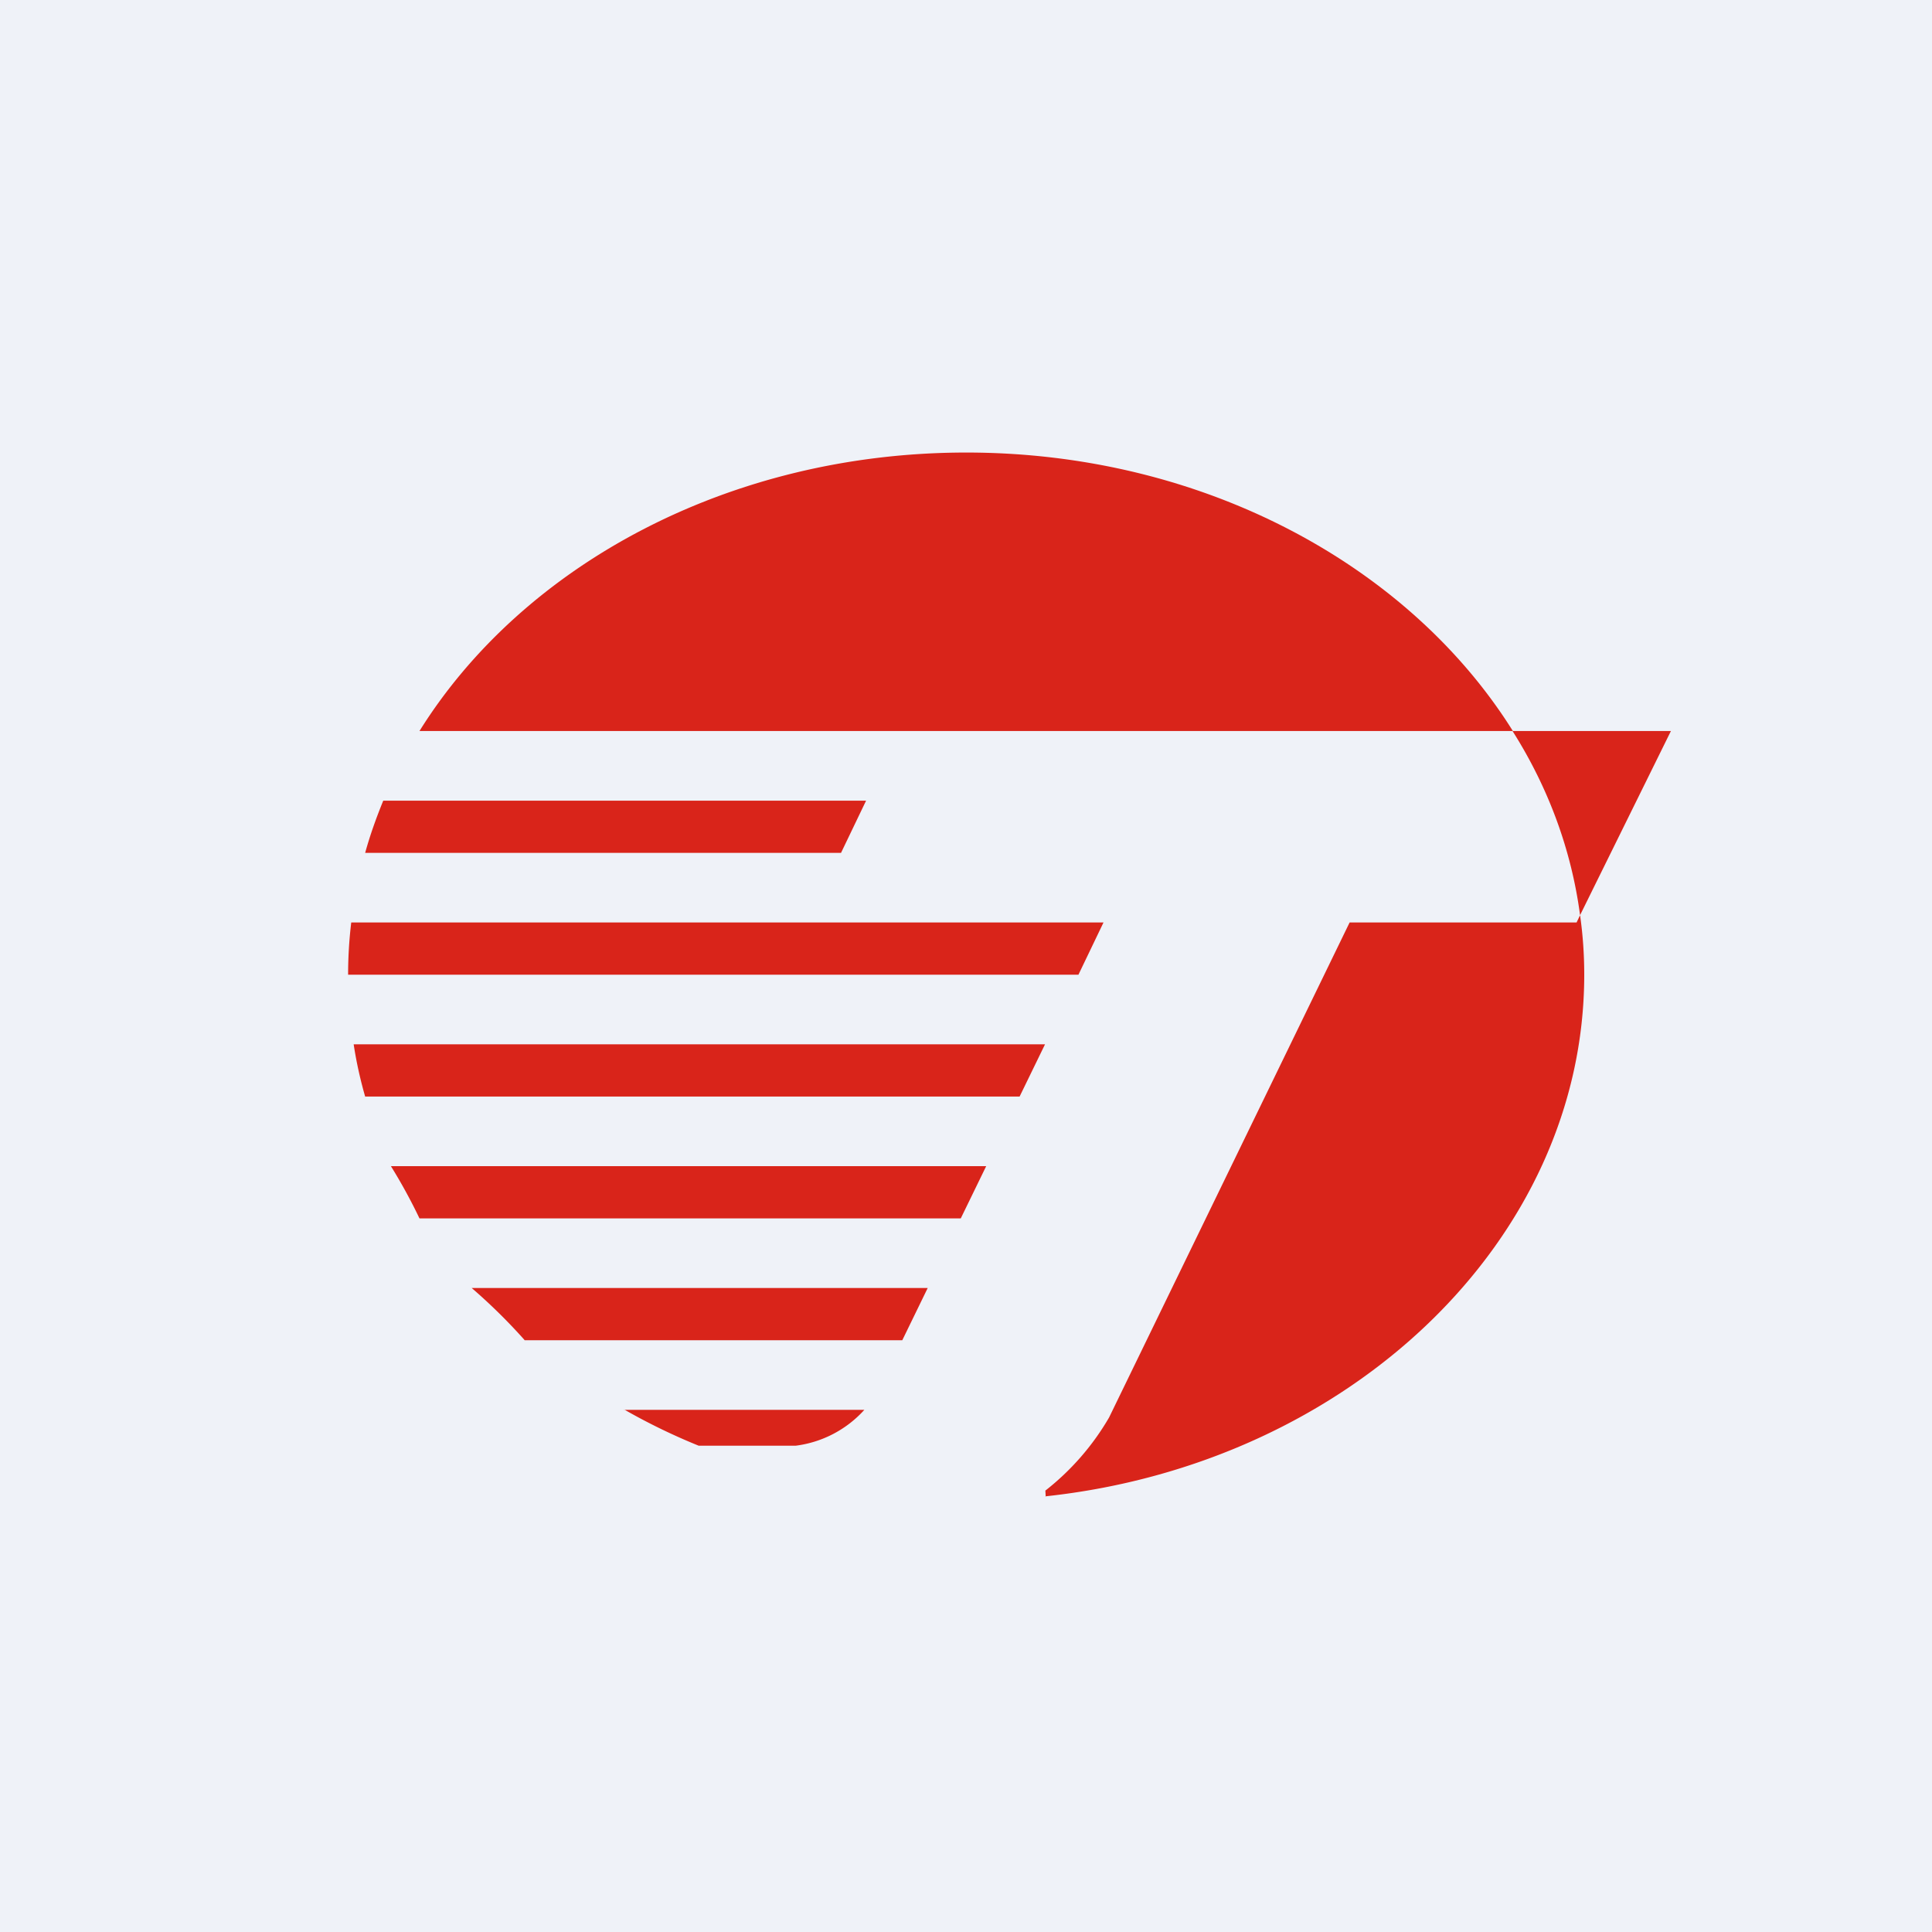
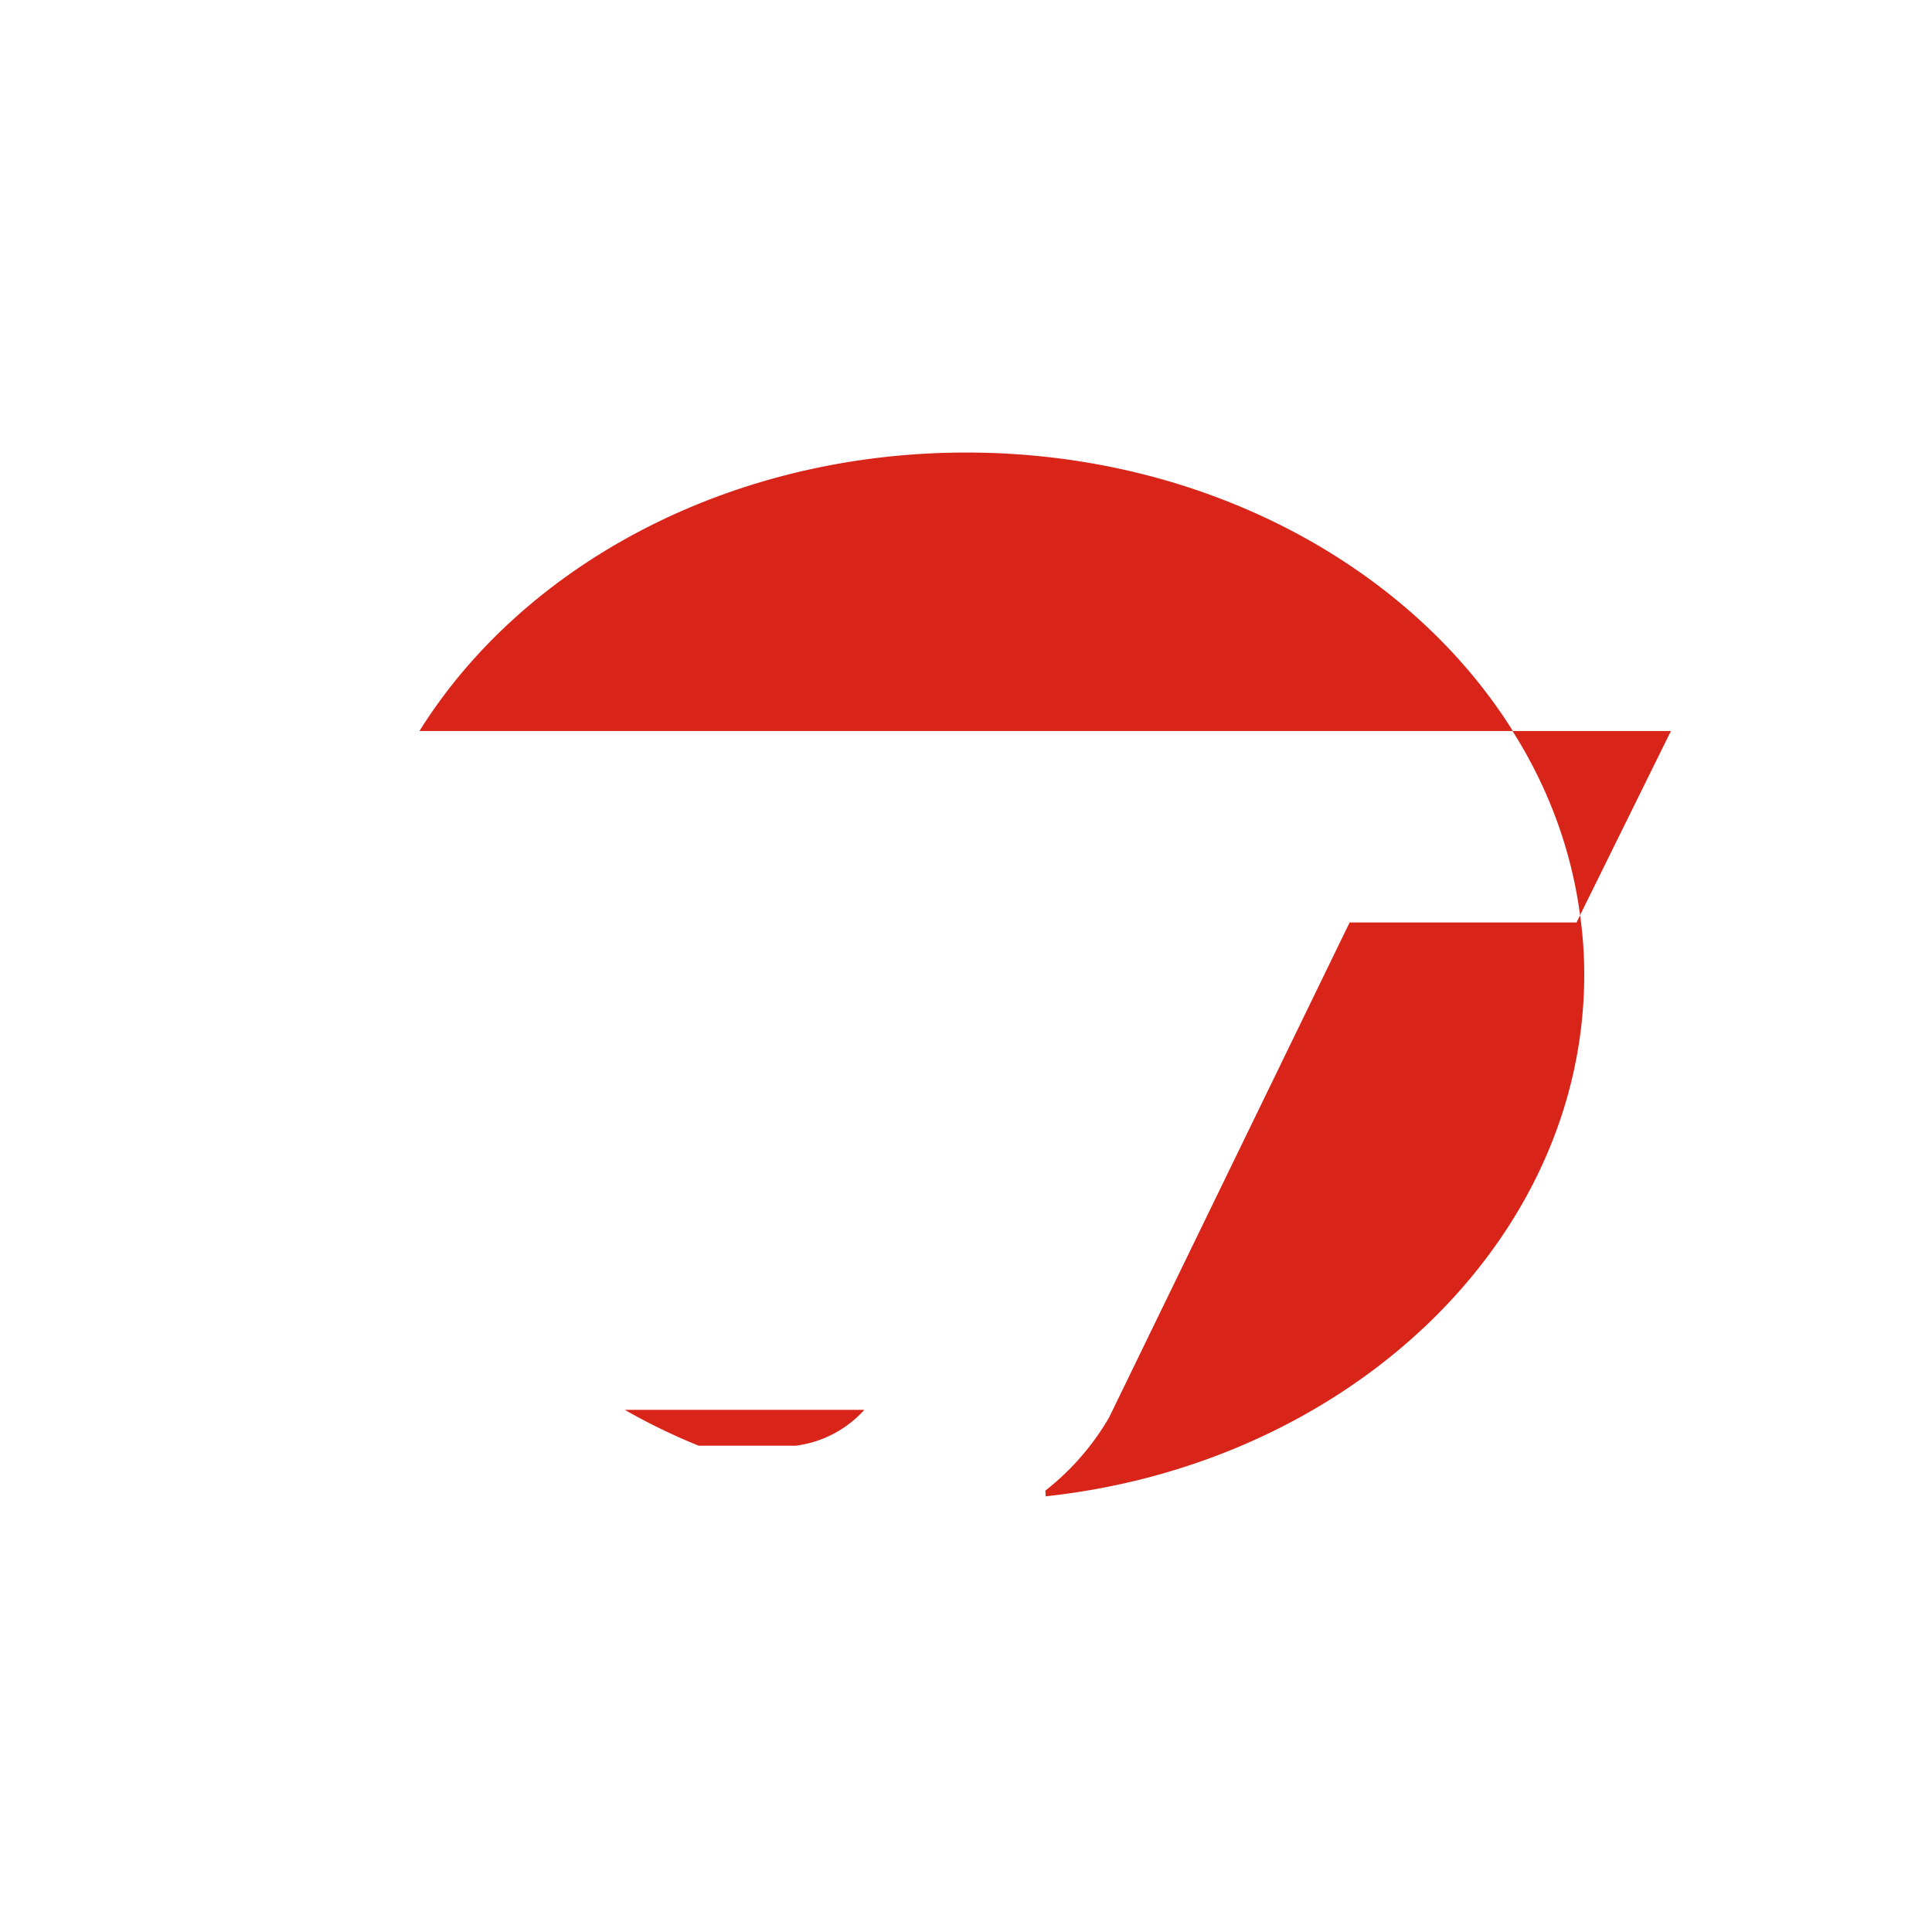
<svg xmlns="http://www.w3.org/2000/svg" viewBox="0 0 55.5 55.5">
-   <path d="M 0,0 H 55.5 V 55.5 H 0 Z" fill="rgb(239, 242, 248)" />
  <path d="M 30.03,42.985 C 38.76,42.05 45.51,35.63 45.51,28 C 45.51,27.42 45.47,26.85 45.39,26.29 L 48,21 H 43.46 C 40.48,16.24 34.56,13 27.76,13 C 20.94,13 15.02,16.24 12.05,21 H 43.45 C 44.47,22.61 45.14,24.4 45.39,26.29 L 45.29,26.5 H 38.77 L 31.86,40.72 A 7.36,7.36 0 0,1 30.03,42.82 L 30.04,43 Z M 22.86,41.53 H 20.07 C 19.33,41.23 18.61,40.88 17.93,40.49 V 40.5 H 24.83 A 3.2,3.2 0 0,1 22.86,41.53 Z" fill="rgb(217, 36, 26)" />
-   <path d="M 15.06,38.485 A 16.26,16.26 0 0,0 13.55,37 H 26.65 L 25.92,38.5 H 15.07 Z M 12.05,35 A 15.74,15.74 0 0,0 11.23,33.5 H 28.33 L 27.6,35 H 12.05 Z M 10.49,31.5 L 10.51,31.57 C 10.36,31.06 10.24,30.53 10.16,30 H 30.02 L 29.29,31.5 H 10.5 Z M 30.98,28 H 10 C 10,27.5 10.03,27 10.09,26.5 H 31.7 L 30.98,28 Z M 24.16,24.5 H 10.49 C 10.63,23.99 10.81,23.49 11.01,23 H 24.88 L 24.16,24.5 Z" fill="rgb(217, 36, 26)" />
</svg>